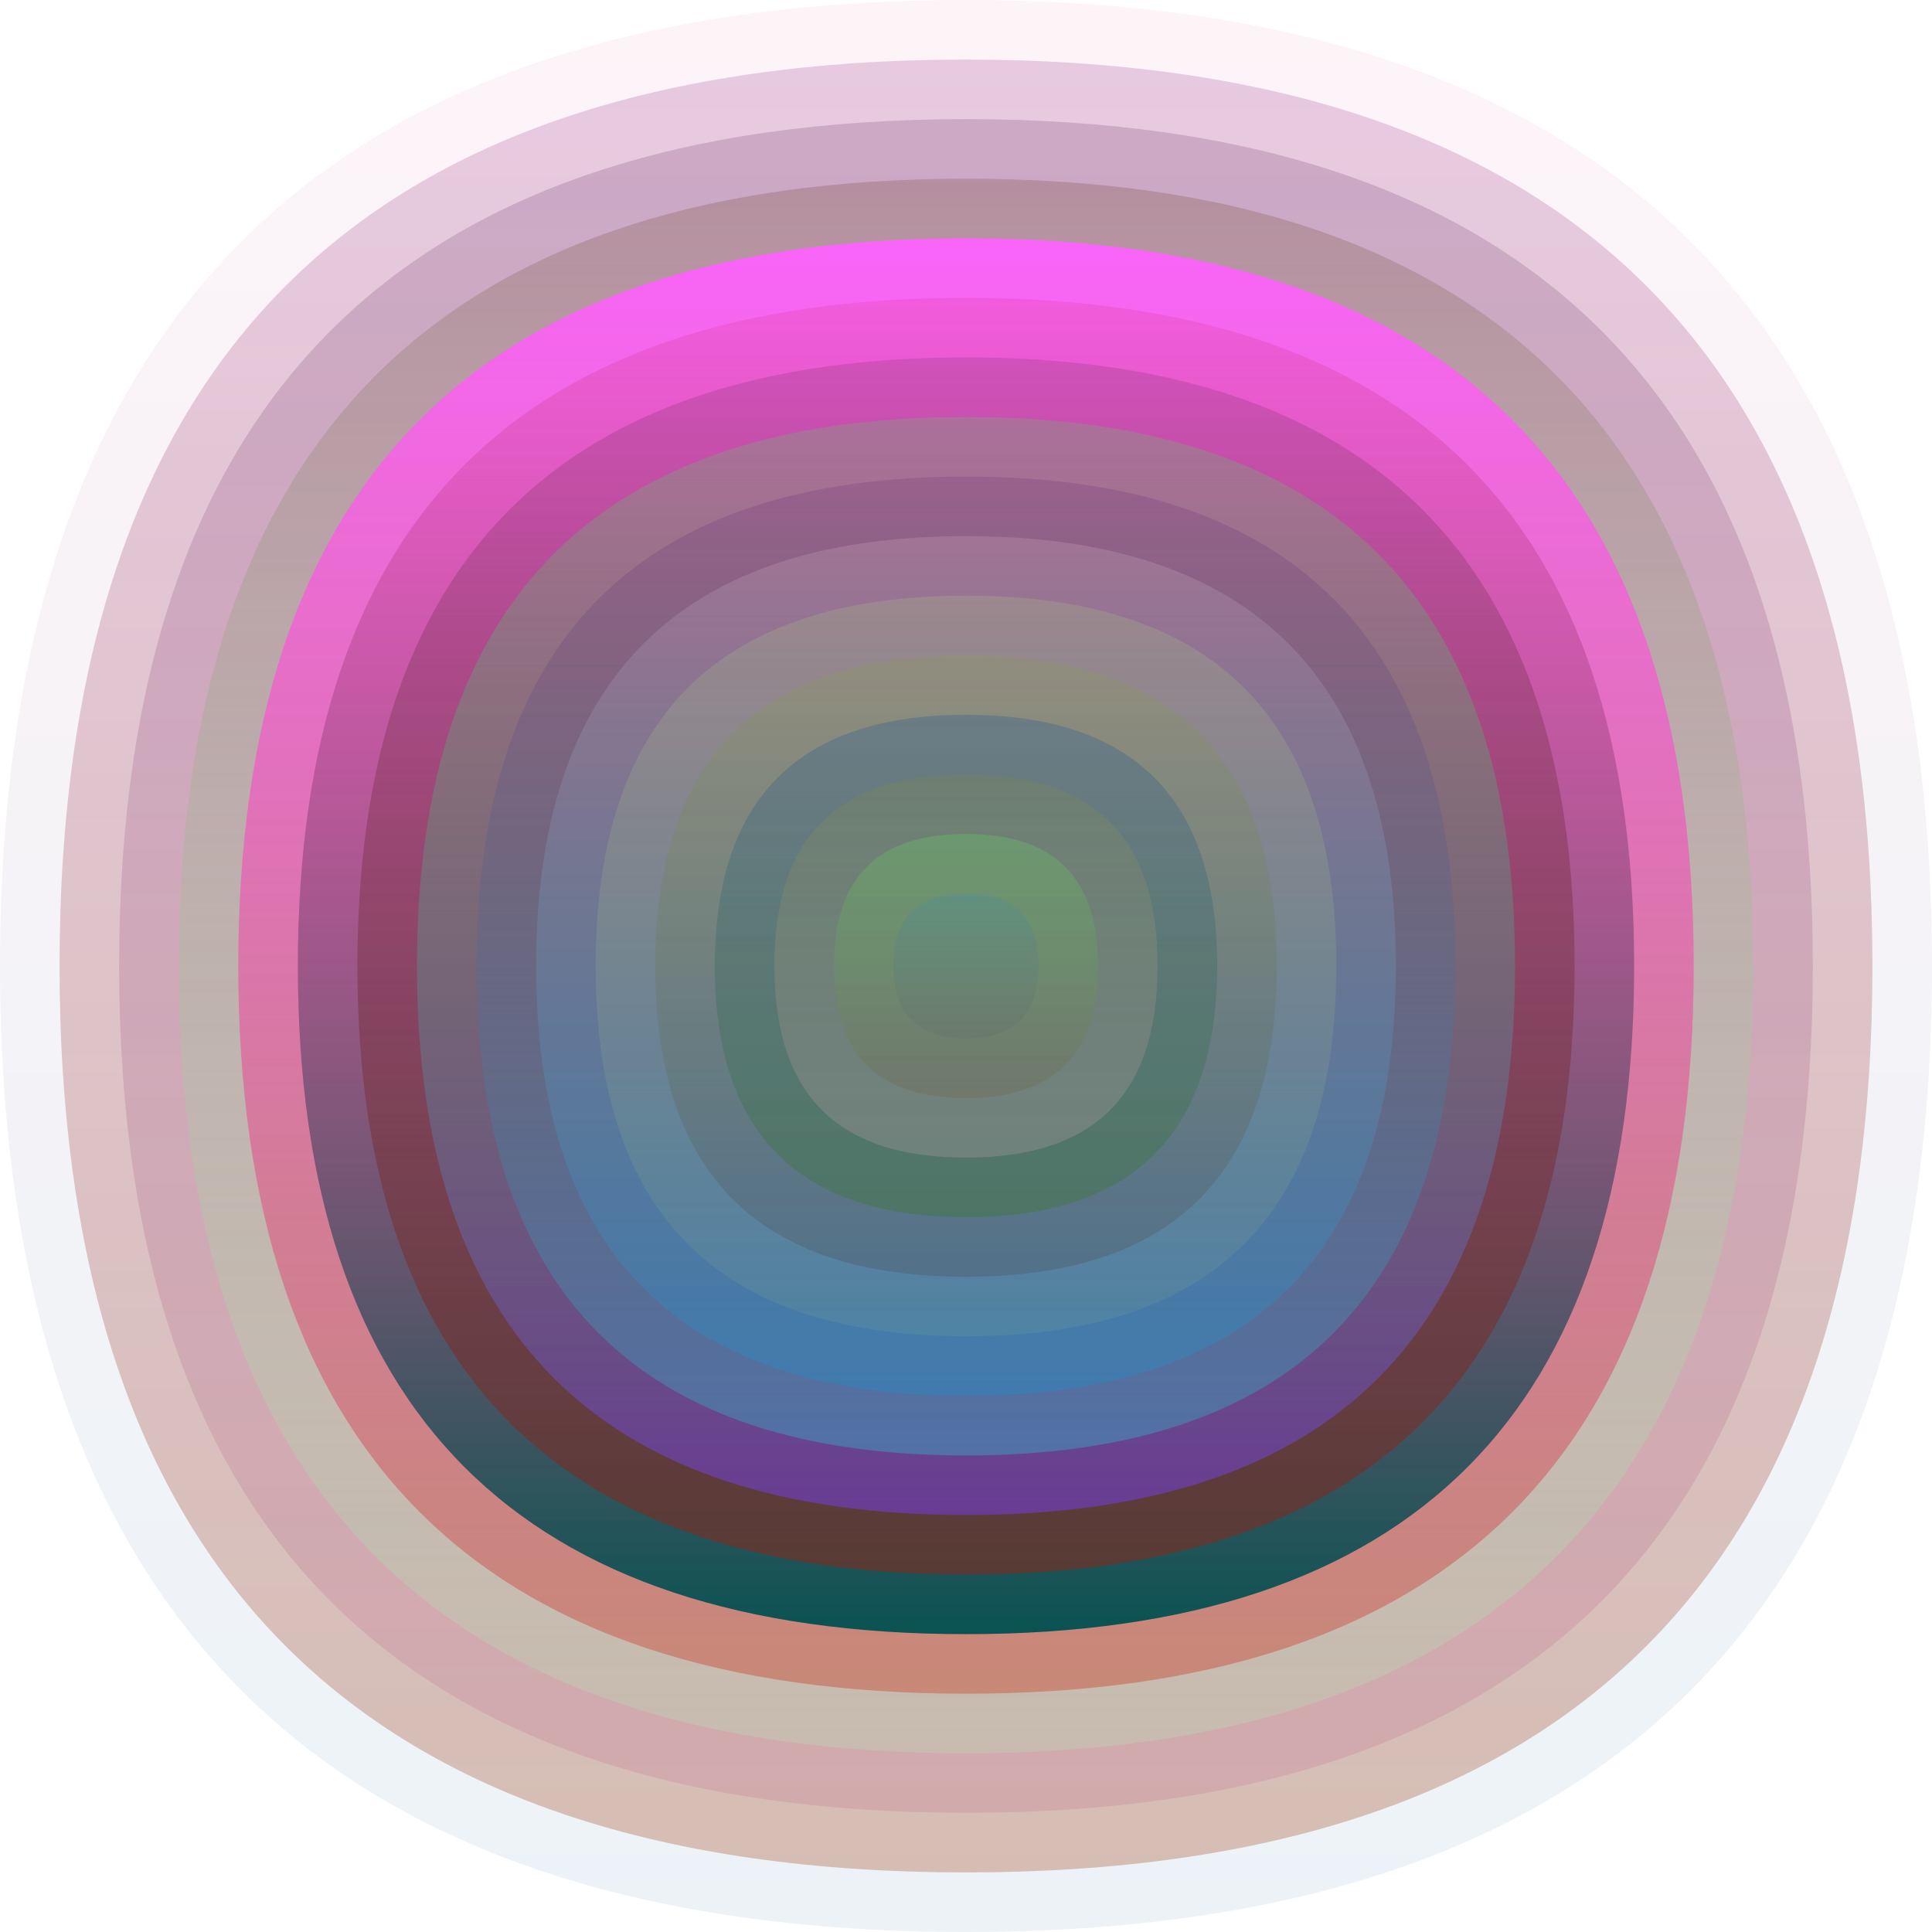
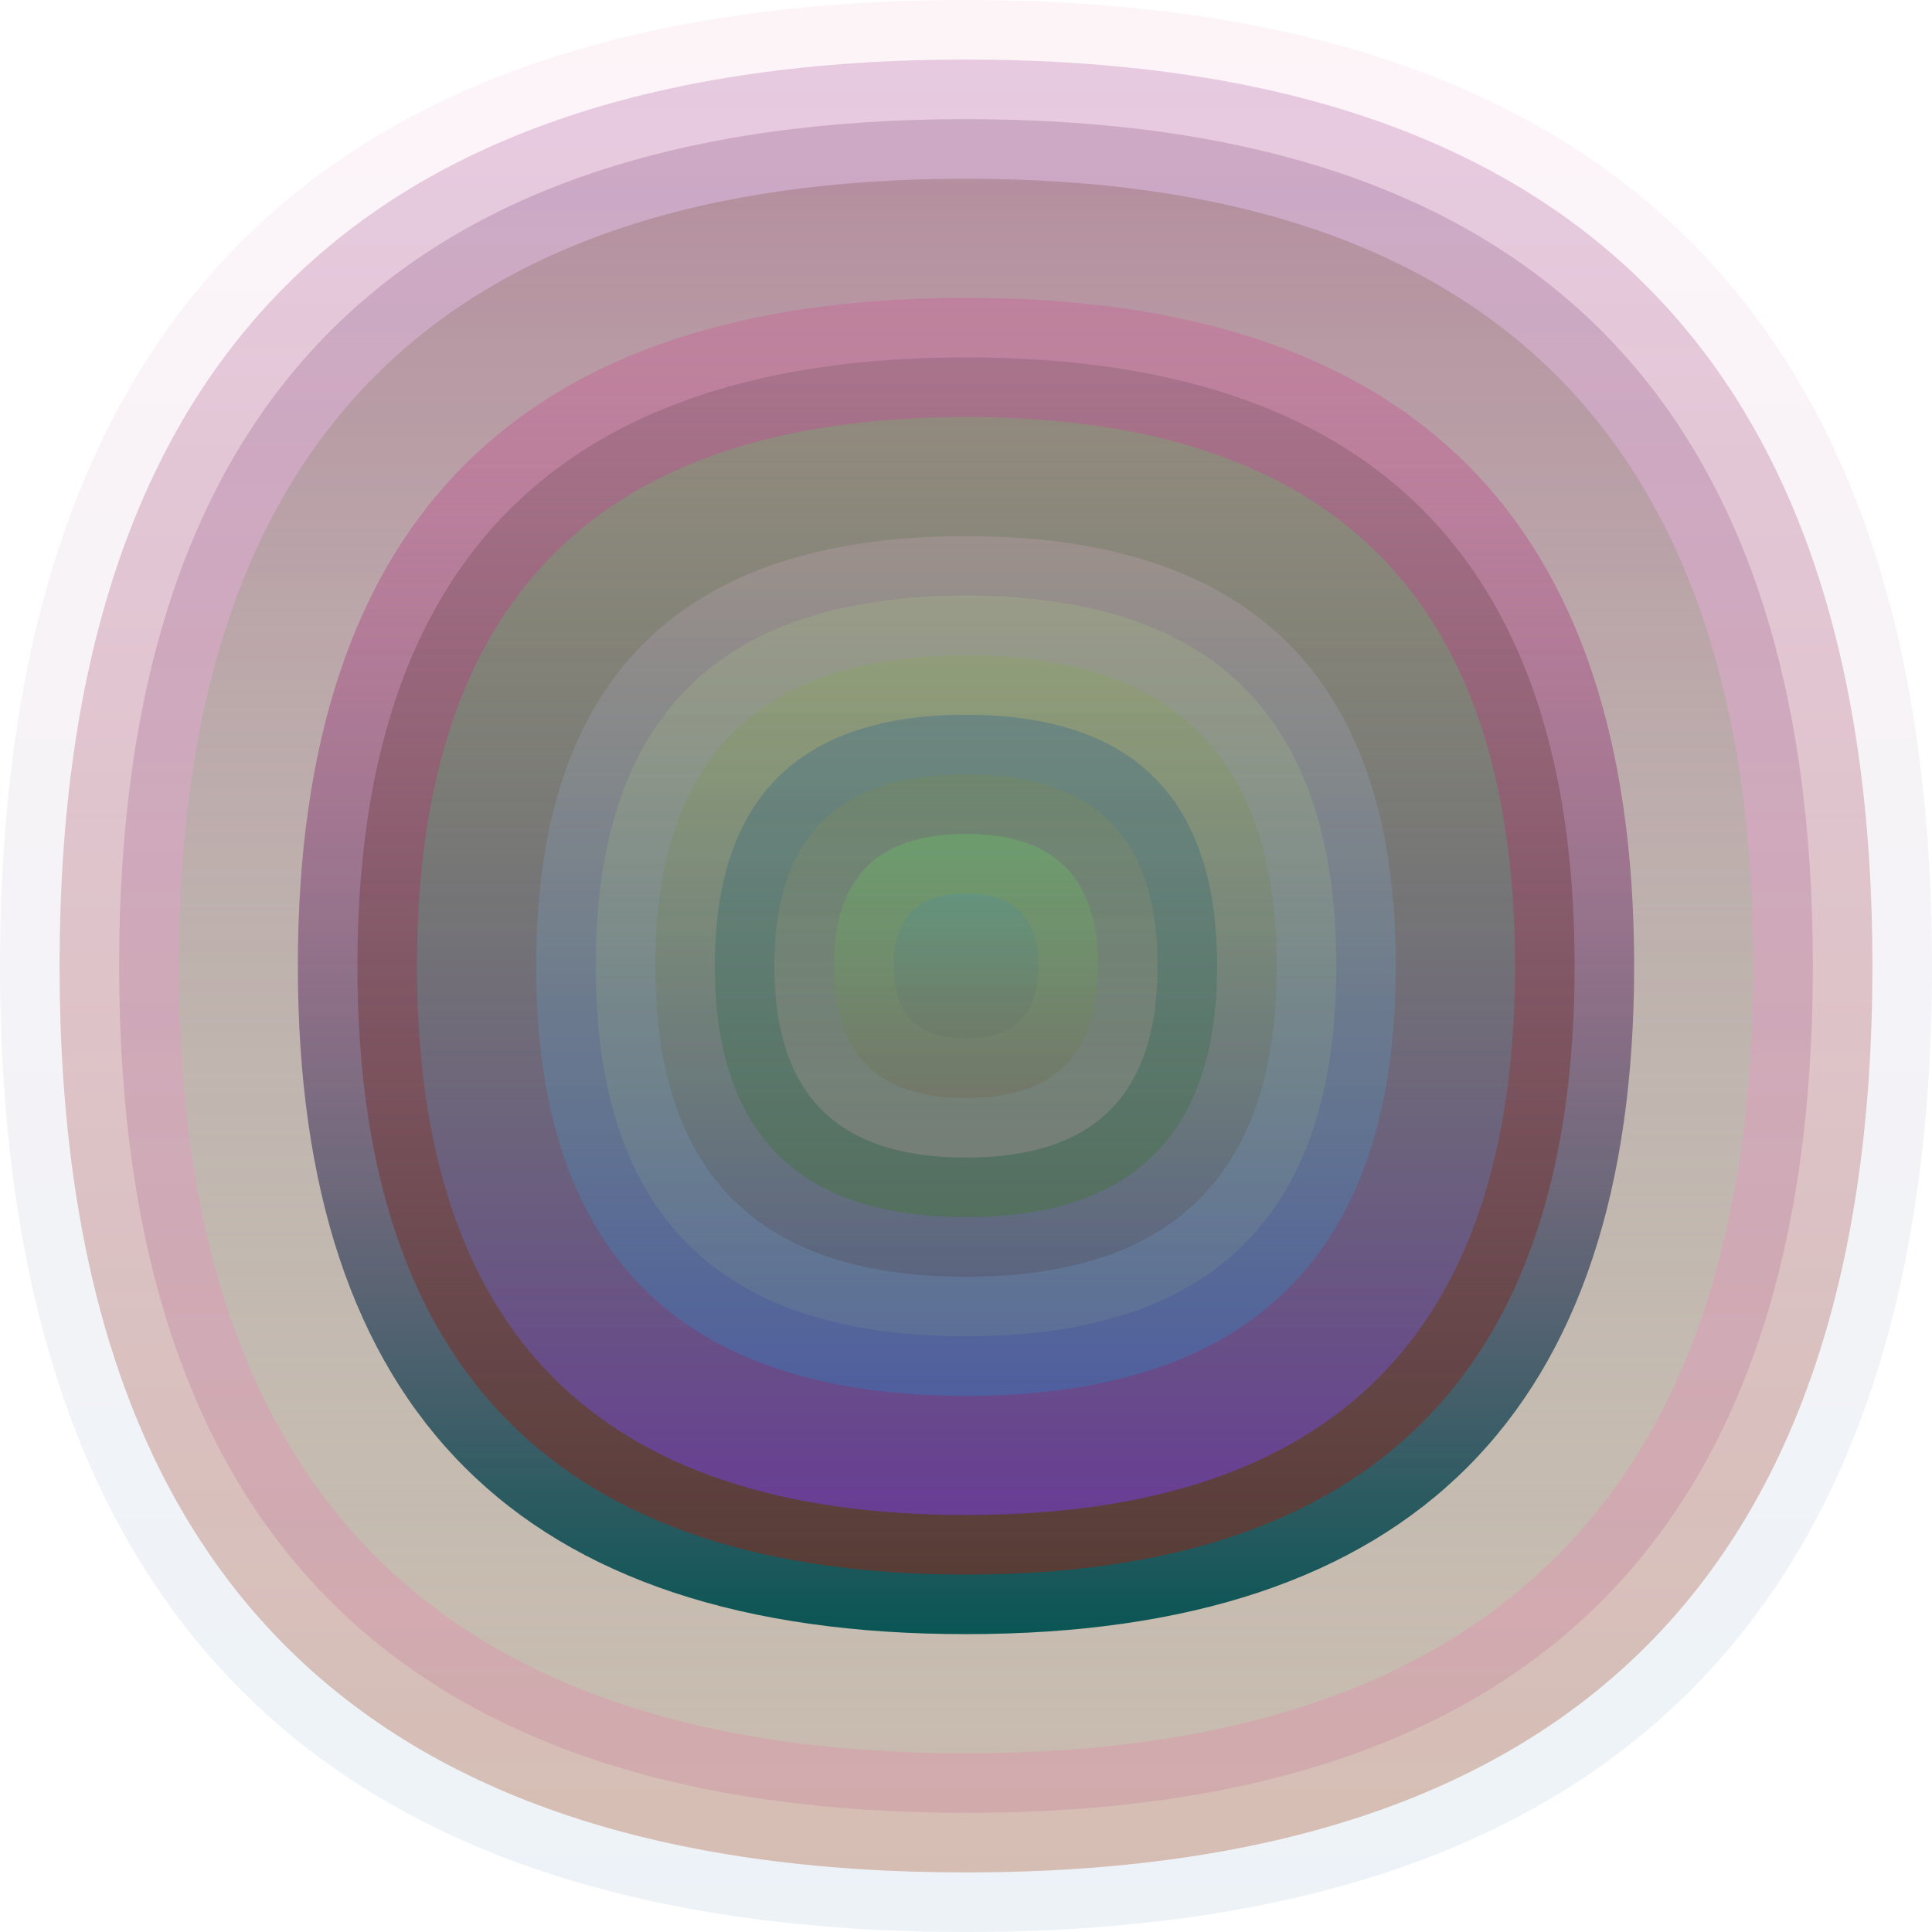
<svg xmlns="http://www.w3.org/2000/svg" width="1200" height="1200" viewBox="0 0 1200 1200">
  <defs>
    <linearGradient id="p0" x2="0" y2="1">
      <stop stop-color="rgba(240,170,200,0.134)" offset="0" />
      <stop stop-color="rgba(110,160,190,0.134)" offset="1" />
    </linearGradient>
    <linearGradient id="p1" x2="0" y2="1">
      <stop stop-color="rgba(190,120,180,0.34)" offset="0" />
      <stop stop-color="rgba(160,70,30,0.31)" offset="1" />
    </linearGradient>
    <linearGradient id="p2" x2="0" y2="1">
      <stop stop-color="rgba(70,0,70,0.164)" offset="0" />
      <stop stop-color="rgba(180,50,120,0.14)" offset="1" />
    </linearGradient>
    <linearGradient id="p3" x2="0" y2="1">
      <stop stop-color="rgba(170,130,140,0.67)" offset="0" />
      <stop stop-color="rgba(170,250,180,0.212)" offset="1" />
    </linearGradient>
    <linearGradient id="p4" x2="0" y2="1">
      <stop stop-color="rgba(250,100,250,0.99)" offset="0" />
      <stop stop-color="rgba(200,110,90,0.66)" offset="1" />
    </linearGradient>
    <linearGradient id="p5" x2="0" y2="1">
      <stop stop-color="rgba(220,50,140,0.206)" offset="0" />
      <stop stop-color="rgba(0,80,80,0.95)" offset="1" />
    </linearGradient>
    <linearGradient id="p6" x2="0" y2="1">
      <stop stop-color="rgba(0,10,0,0.115)" offset="0" />
      <stop stop-color="rgba(180,20,0,0.40)" offset="1" />
    </linearGradient>
    <linearGradient id="p7" x2="0" y2="1">
      <stop stop-color="rgba(80,220,90,0.231)" offset="0" />
      <stop stop-color="rgba(110,60,190,0.69)" offset="1" />
    </linearGradient>
    <linearGradient id="p8" x2="0" y2="1">
      <stop stop-color="rgba(90,20,110,0.174)" offset="0" />
      <stop stop-color="rgba(40,200,210,0.35)" offset="1" />
    </linearGradient>
    <linearGradient id="p9" x2="0" y2="1">
      <stop stop-color="rgba(210,170,190,0.252)" offset="0" />
      <stop stop-color="rgba(0,160,220,0.240)" offset="1" />
    </linearGradient>
    <linearGradient id="p10" x2="0" y2="1">
      <stop stop-color="rgba(170,200,130,0.239)" offset="0" />
      <stop stop-color="rgba(160,190,130,0.118)" offset="1" />
    </linearGradient>
    <linearGradient id="p11" x2="0" y2="1">
      <stop stop-color="rgba(120,180,30,0.140)" offset="0" />
      <stop stop-color="rgba(70,30,30,0.173)" offset="1" />
    </linearGradient>
    <linearGradient id="p12" x2="0" y2="1">
      <stop stop-color="rgba(0,70,160,0.217)" offset="0" />
      <stop stop-color="rgba(50,120,10,0.27)" offset="1" />
    </linearGradient>
    <linearGradient id="p13" x2="0" y2="1">
      <stop stop-color="rgba(130,140,60,0.223)" offset="0" />
      <stop stop-color="rgba(250,180,210,0.188)" offset="1" />
    </linearGradient>
    <linearGradient id="p14" x2="0" y2="1">
      <stop stop-color="rgba(100,250,90,0.199)" offset="0" />
      <stop stop-color="rgba(110,90,60,0.245)" offset="1" />
    </linearGradient>
    <linearGradient id="p15" x2="0" y2="1">
      <stop stop-color="rgba(50,140,200,0.178)" offset="0" />
      <stop stop-color="rgba(80,80,90,0.105)" offset="1" />
    </linearGradient>
  </defs>
  <path fill="url(&quot;#p0&quot;)" d="M0,600 C0,200 200,0 600,0 S1200,200 1200,600 1000,1200 600,1200 0,1000 0,600 " />
  <svg x="0" y="0">
    <g>
      <animateTransform attributeName="transform" type="rotate" from="0 600 600" to="360 600 600" dur="56s" repeatCount="indefinite" />
      <path fill="url(&quot;#p1&quot;)" d="M37,600 C37,224 224,37 600,37 S1163,224 1163,600 976,1163 600,1163 37,976 37,600 " />
      <svg x="37" y="37">
        <g>
          <animateTransform attributeName="transform" type="rotate" from="0 563 563" to="360 563 563" dur="55s" repeatCount="indefinite" />
          <path fill="url(&quot;#p2&quot;)" d="M37,563 C37,212 212,37 563,37 S1089,212 1089,563 914,1089 563,1089 37,914 37,563 " />
          <svg x="37" y="37">
            <g>
              <animateTransform attributeName="transform" type="rotate" from="0 526 526" to="360 526 526" dur="15s" repeatCount="indefinite" />
              <path fill="url(&quot;#p3&quot;)" d="M37,526 C37,200 200,37 526,37 S1015,200 1015,526 852,1015 526,1015 37,852 37,526 " />
              <svg x="37" y="37">
                <g>
                  <animateTransform attributeName="transform" type="rotate" from="0 489 489" to="-360 489 489" dur="61s" repeatCount="indefinite" />
-                   <path fill="url(&quot;#p4&quot;)" d="M37,489 C37,187 187,37 489,37 S941,187 941,489 791,941 489,941 37,791 37,489 " />
                  <svg x="37" y="37">
                    <g>
                      <animateTransform attributeName="transform" type="rotate" from="0 452 452" to="-360 452 452" dur="17s" repeatCount="indefinite" />
                      <path fill="url(&quot;#p5&quot;)" d="M37,452 C37,175 175,37 452,37 S867,175 867,452 729,867 452,867 37,729 37,452 " />
                      <svg x="37" y="37">
                        <g>
                          <animateTransform attributeName="transform" type="rotate" from="0 415 415" to="360 415 415" dur="61s" repeatCount="indefinite" />
                          <path fill="url(&quot;#p6&quot;)" d="M37,415 C37,163 163,37 415,37 S793,163 793,415 667,793 415,793 37,667 37,415 " />
                          <svg x="37" y="37">
                            <g>
                              <animateTransform attributeName="transform" type="rotate" from="0 378 378" to="360 378 378" dur="68s" repeatCount="indefinite" />
                              <path fill="url(&quot;#p7&quot;)" d="M37,378 C37,150 150,37 378,37 S719,150 719,378 606,719 378,719 37,606 37,378 " />
                              <svg x="37" y="37">
                                <g>
                                  <animateTransform attributeName="transform" type="rotate" from="0 341 341" to="360 341 341" dur="48s" repeatCount="indefinite" />
-                                   <path fill="url(&quot;#p8&quot;)" d="M37,341 C37,138 138,37 341,37 S645,138 645,341 544,645 341,645 37,544 37,341 " />
                                  <svg x="37" y="37">
                                    <g>
                                      <animateTransform attributeName="transform" type="rotate" from="0 304 304" to="360 304 304" dur="55s" repeatCount="indefinite" />
                                      <path fill="url(&quot;#p9&quot;)" d="M37,304 C37,126 126,37 304,37 S571,126 571,304 482,571 304,571 37,482 37,304 " />
                                      <svg x="37" y="37">
                                        <g>
                                          <animateTransform attributeName="transform" type="rotate" from="0 267 267" to="360 267 267" dur="54s" repeatCount="indefinite" />
                                          <path fill="url(&quot;#p10&quot;)" d="M37,267 C37,113 113,37 267,37 S497,113 497,267 421,497 267,497 37,421 37,267 " />
                                          <svg x="37" y="37">
                                            <g>
                                              <animateTransform attributeName="transform" type="rotate" from="0 230 230" to="360 230 230" dur="19s" repeatCount="indefinite" />
                                              <path fill="url(&quot;#p11&quot;)" d="M37,230 C37,101 101,37 230,37 S423,101 423,230 359,423 230,423 37,359 37,230 " />
                                              <svg x="37" y="37">
                                                <g>
                                                  <animateTransform attributeName="transform" type="rotate" from="0 193 193" to="360 193 193" dur="22s" repeatCount="indefinite" />
                                                  <path fill="url(&quot;#p12&quot;)" d="M37,193 C37,89 89,37 193,37 S349,89 349,193 297,349 193,349 37,297 37,193 " />
                                                  <svg x="37" y="37">
                                                    <g>
                                                      <animateTransform attributeName="transform" type="rotate" from="0 156 156" to="360 156 156" dur="57s" repeatCount="indefinite" />
                                                      <path fill="url(&quot;#p13&quot;)" d="M37,156 C37,76 76,37 156,37 S275,76 275,156 236,275 156,275 37,236 37,156 " />
                                                      <svg x="37" y="37">
                                                        <g>
                                                          <animateTransform attributeName="transform" type="rotate" from="0 119 119" to="360 119 119" dur="44s" repeatCount="indefinite" />
                                                          <path fill="url(&quot;#p14&quot;)" d="M37,119 C37,64 64,37 119,37 S201,64 201,119 174,201 119,201 37,174 37,119 " />
                                                          <svg x="37" y="37">
                                                            <g>
                                                              <animateTransform attributeName="transform" type="rotate" from="0 82 82" to="360 82 82" dur="33s" repeatCount="indefinite" />
                                                              <path fill="url(&quot;#p15&quot;)" d="M37,82 C37,52 52,37 82,37 S127,52 127,82 112,127 82,127 37,112 37,82 " />
                                                              <svg x="37" y="37">
                                                                <g>
                                                                  <animateTransform attributeName="transform" type="rotate" from="0 45 45" to="-360 45 45" dur="68s" repeatCount="indefinite" />
                                                                </g>
                                                              </svg>
                                                            </g>
                                                          </svg>
                                                        </g>
                                                      </svg>
                                                    </g>
                                                  </svg>
                                                </g>
                                              </svg>
                                            </g>
                                          </svg>
                                        </g>
                                      </svg>
                                    </g>
                                  </svg>
                                </g>
                              </svg>
                            </g>
                          </svg>
                        </g>
                      </svg>
                    </g>
                  </svg>
                </g>
              </svg>
            </g>
          </svg>
        </g>
      </svg>
    </g>
  </svg>
</svg>